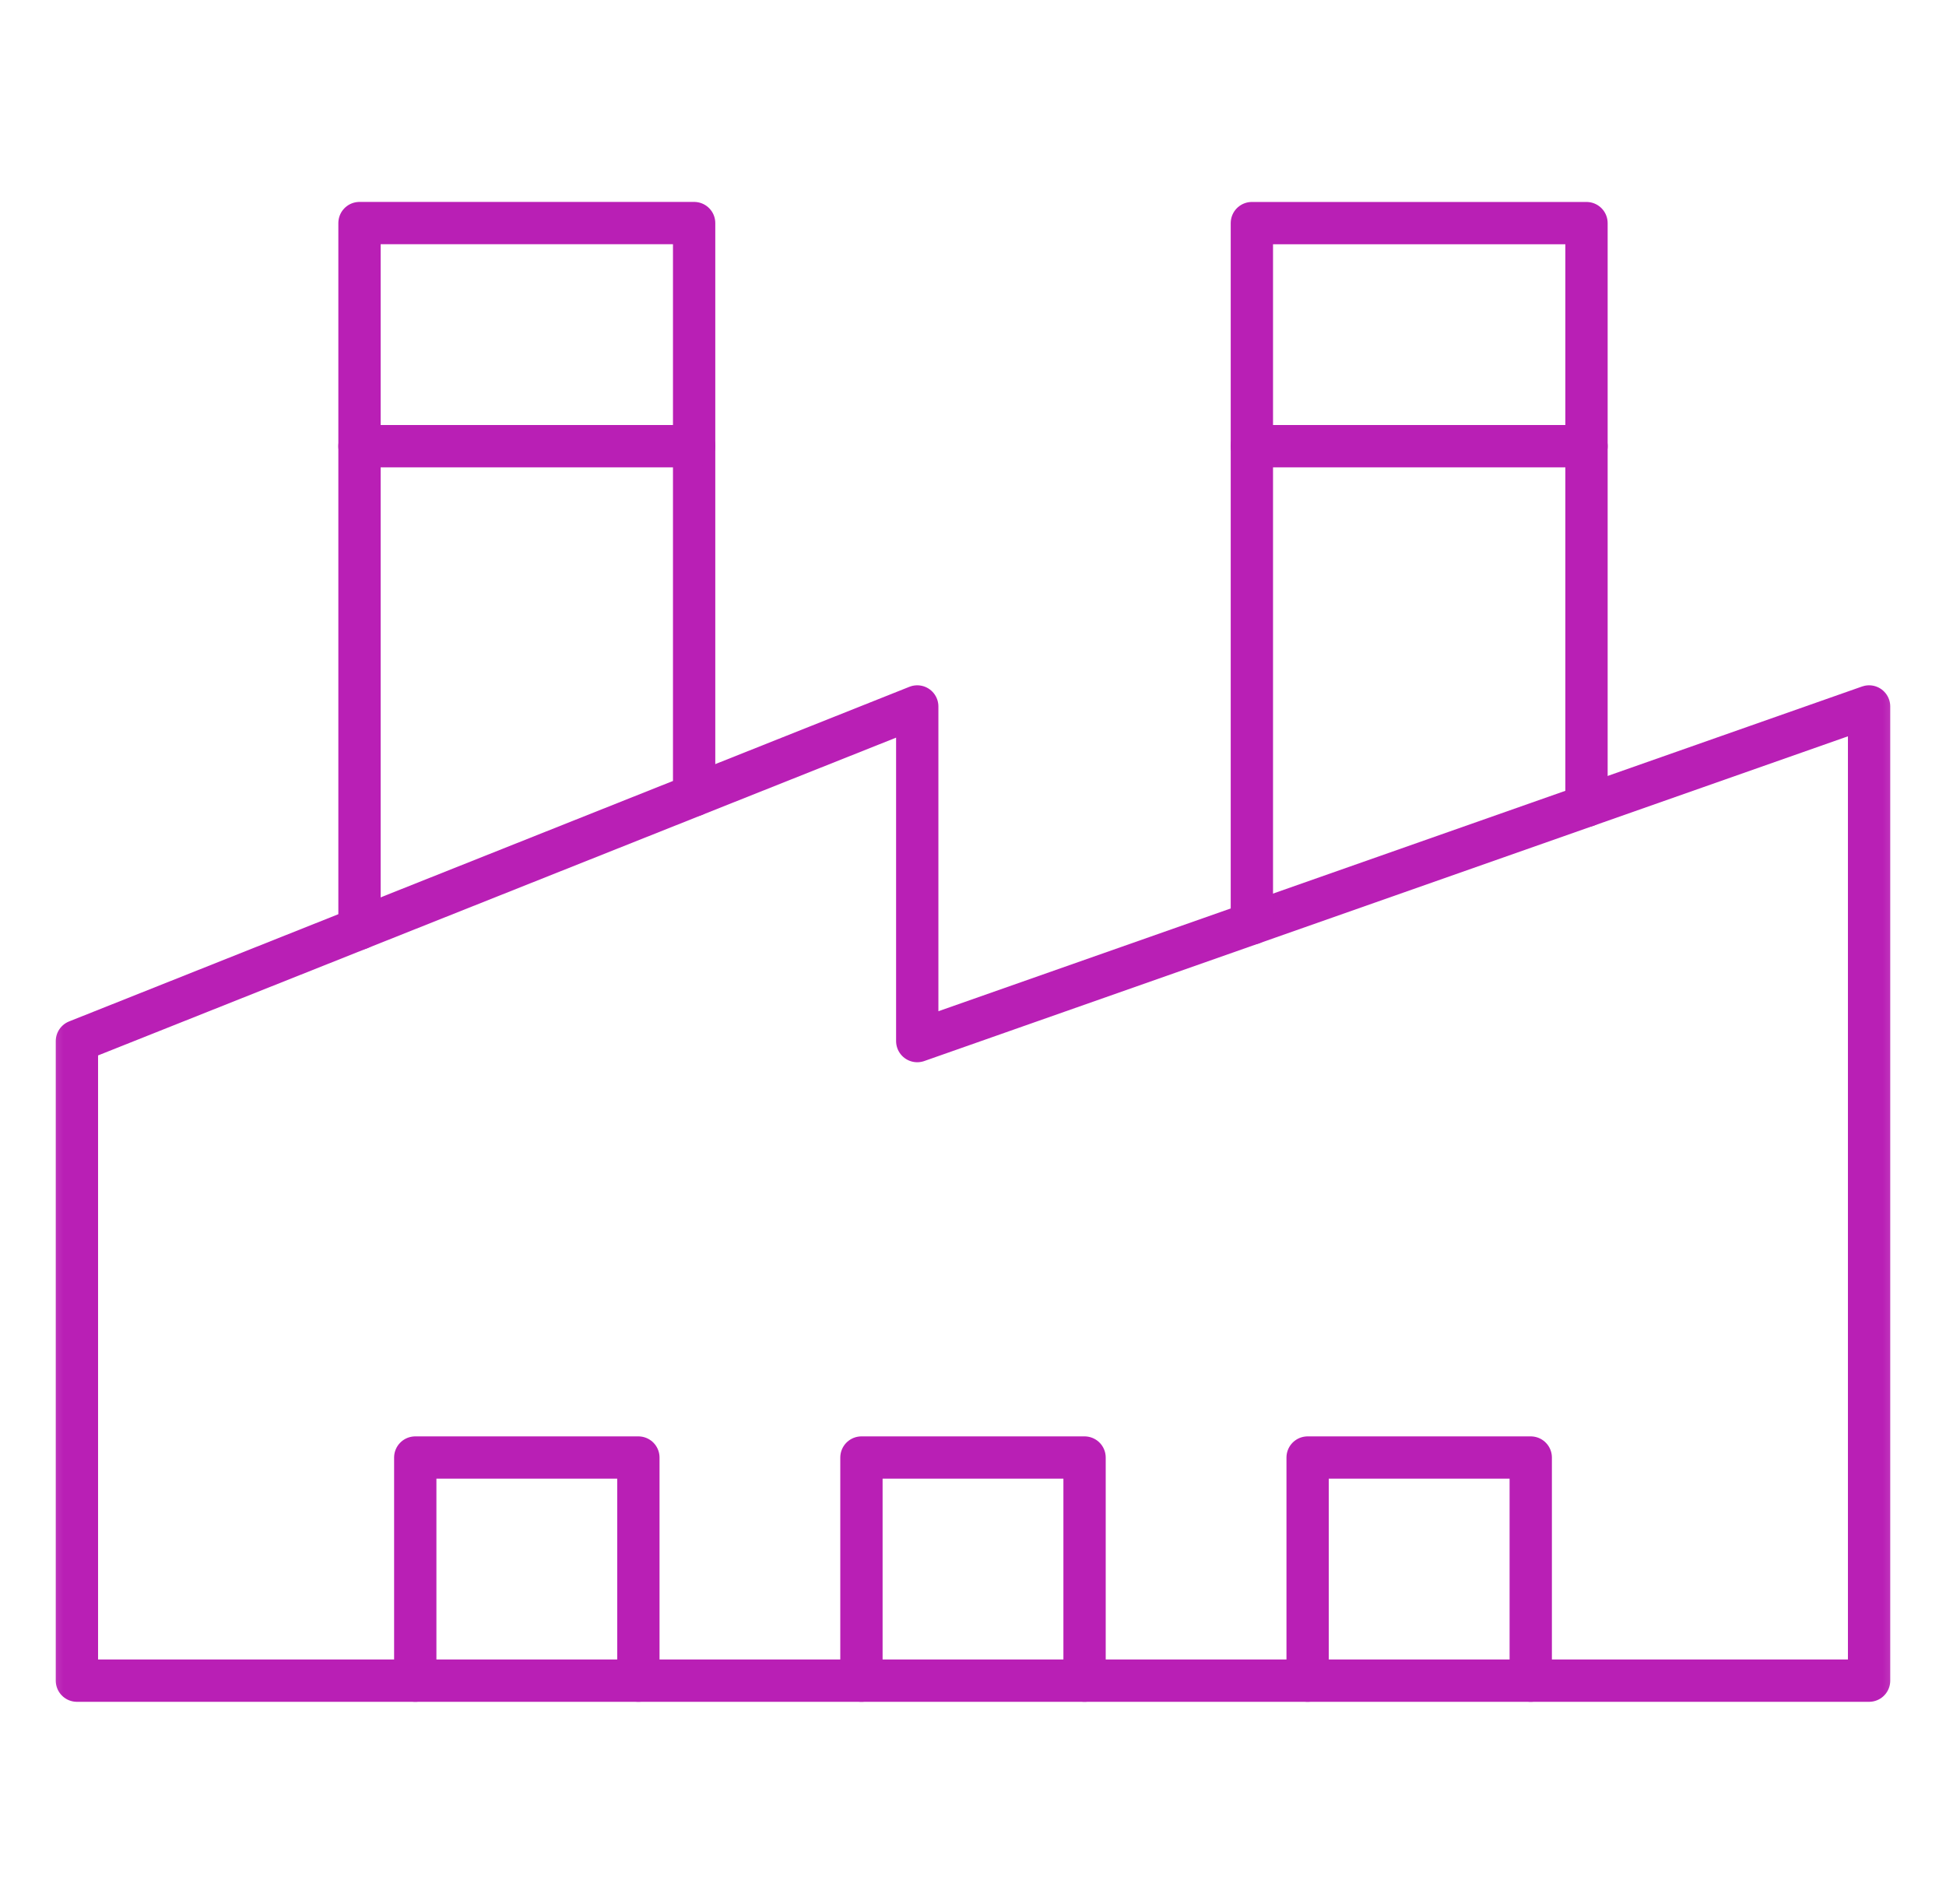
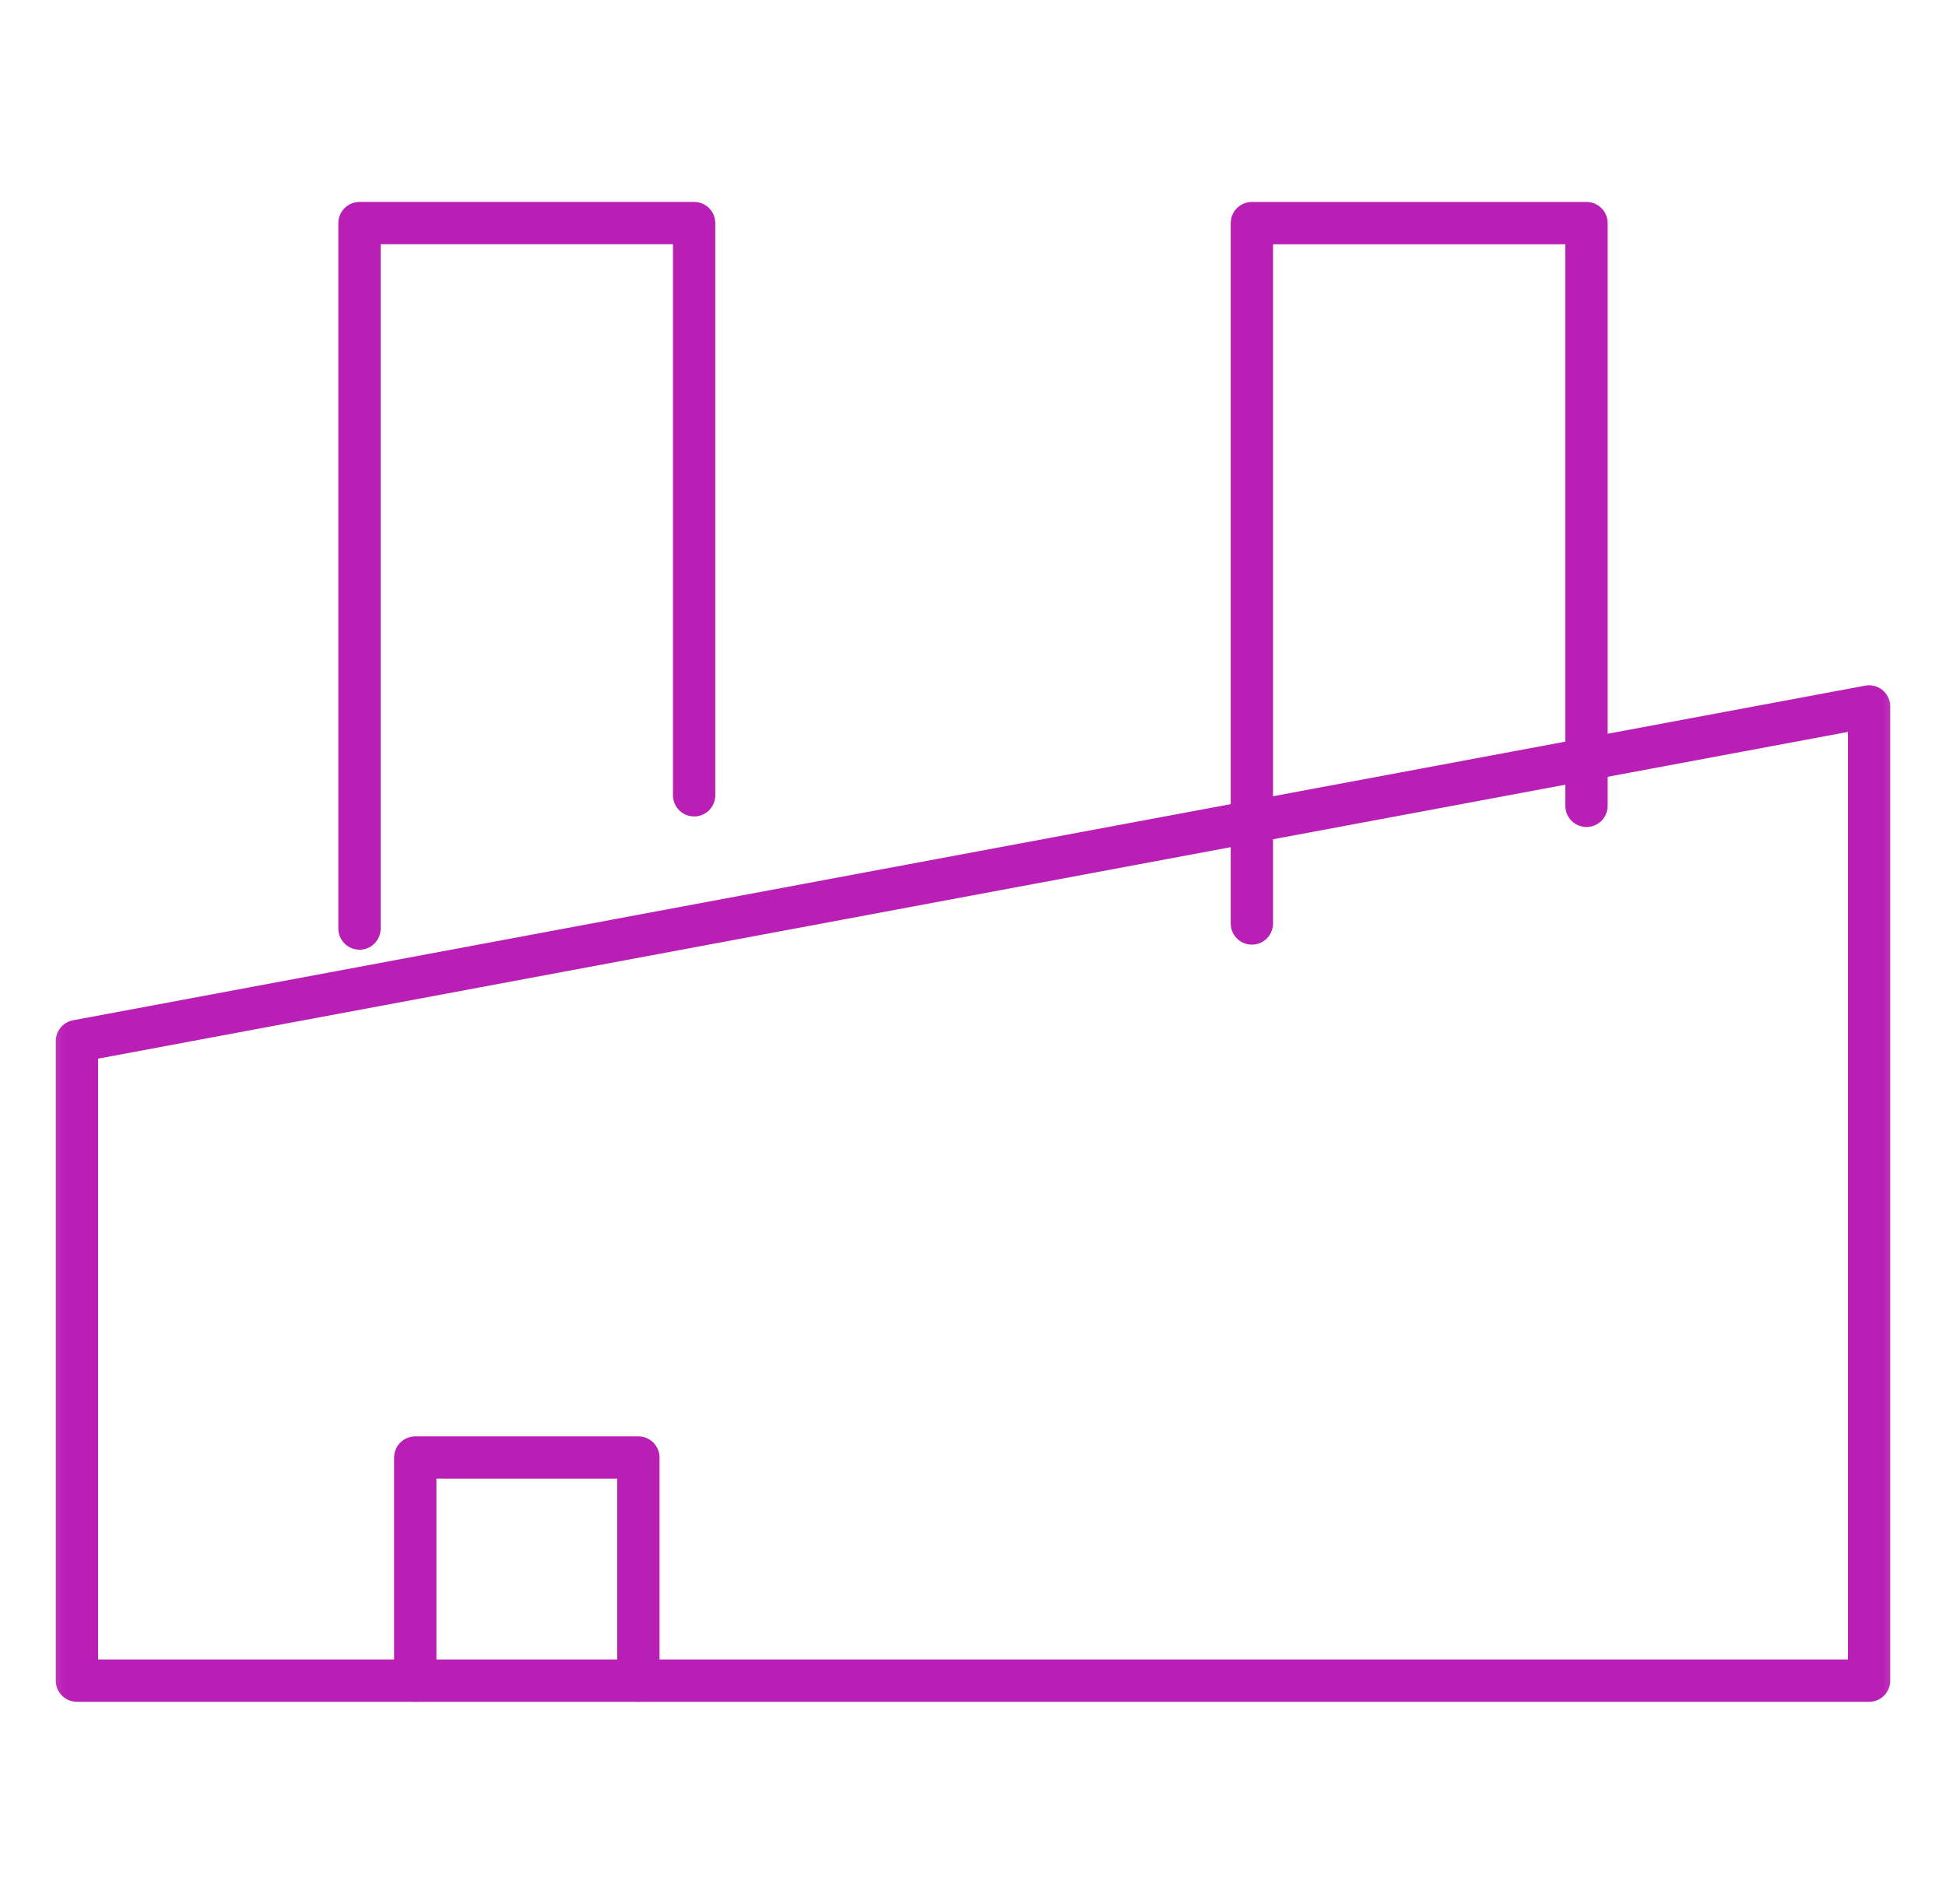
<svg xmlns="http://www.w3.org/2000/svg" width="46" height="45" viewBox="0 0 46 45" fill="none">
  <mask id="mask0_1186_2038" style="mask-type:luminance" maskUnits="userSpaceOnUse" x="0" y="0" width="46" height="45">
    <mask id="path-1-inside-1_1186_2038" fill="white">
      <path d="M0.5 3.8147e-06H45.5V45H0.5V3.8147e-06Z" />
    </mask>
    <path d="M0.5 3.8147e-06H45.5V45H0.5V3.8147e-06Z" fill="white" stroke="white" stroke-width="2" mask="url(#path-1-inside-1_1186_2038)" />
  </mask>
  <g mask="url(#mask0_1186_2038)">
-     <path d="M44.182 39.727H1.818V24.609L21.682 16.699V24.609L44.182 16.699V39.727Z" stroke="#B91FB5" stroke-miterlimit="10" stroke-linecap="round" stroke-linejoin="round" />
+     <path d="M44.182 39.727H1.818V24.609V24.609L44.182 16.699V39.727Z" stroke="#B91FB5" stroke-miterlimit="10" stroke-linecap="round" stroke-linejoin="round" />
  </g>
-   <path d="M20.363 39.727V34.453H25.637V39.727" stroke="#B91FB5" stroke-miterlimit="10" stroke-linecap="round" stroke-linejoin="round" />
  <path d="M9.816 39.727V34.453H15.09V39.727" stroke="#B91FB5" stroke-miterlimit="10" stroke-linecap="round" stroke-linejoin="round" />
-   <path d="M30.91 39.727V34.453H36.184V39.727" stroke="#B91FB5" stroke-miterlimit="10" stroke-linecap="round" stroke-linejoin="round" />
  <path d="M8.498 21.949V5.273H16.408V18.799" stroke="#B91FB5" stroke-miterlimit="10" stroke-linecap="round" stroke-linejoin="round" />
  <path d="M29.592 21.829V5.274H37.502V19.048" stroke="#B91FB5" stroke-miterlimit="10" stroke-linecap="round" stroke-linejoin="round" />
-   <path d="M8.498 10.547H16.408" stroke="#B91FB5" stroke-miterlimit="10" stroke-linecap="round" stroke-linejoin="round" />
-   <path d="M29.592 10.547H37.502" stroke="#B91FB5" stroke-miterlimit="10" stroke-linecap="round" stroke-linejoin="round" />
</svg>